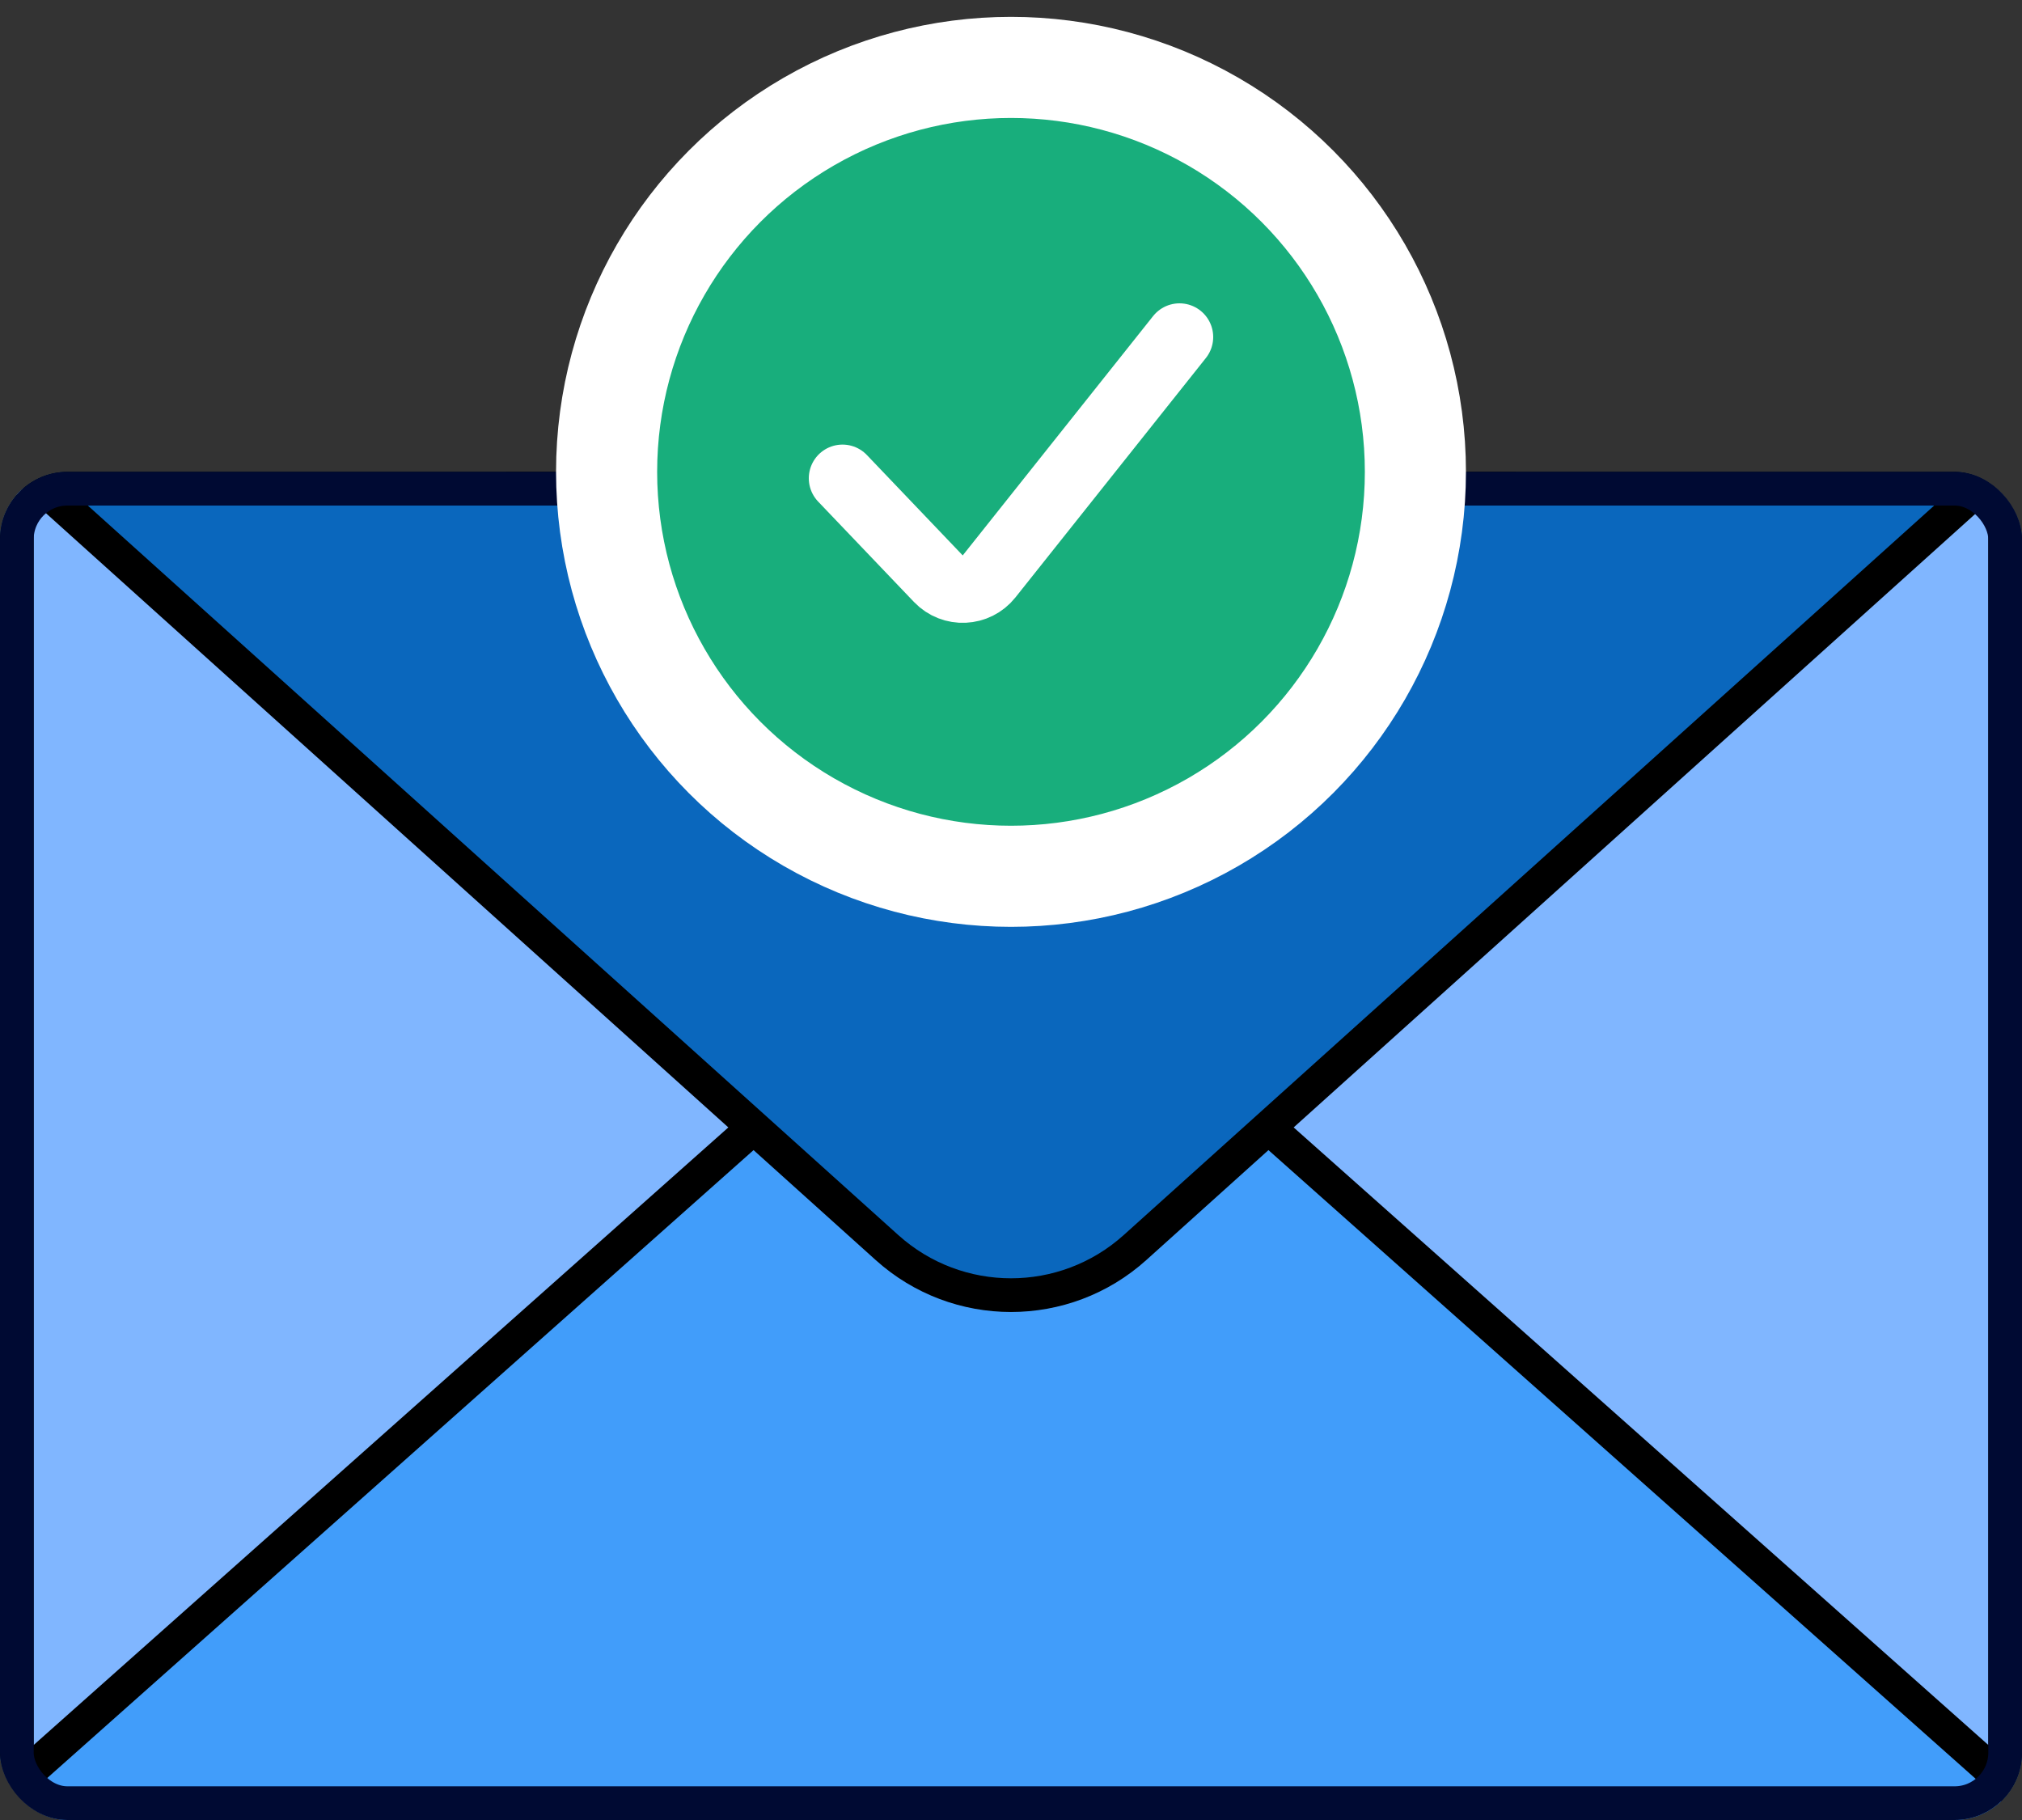
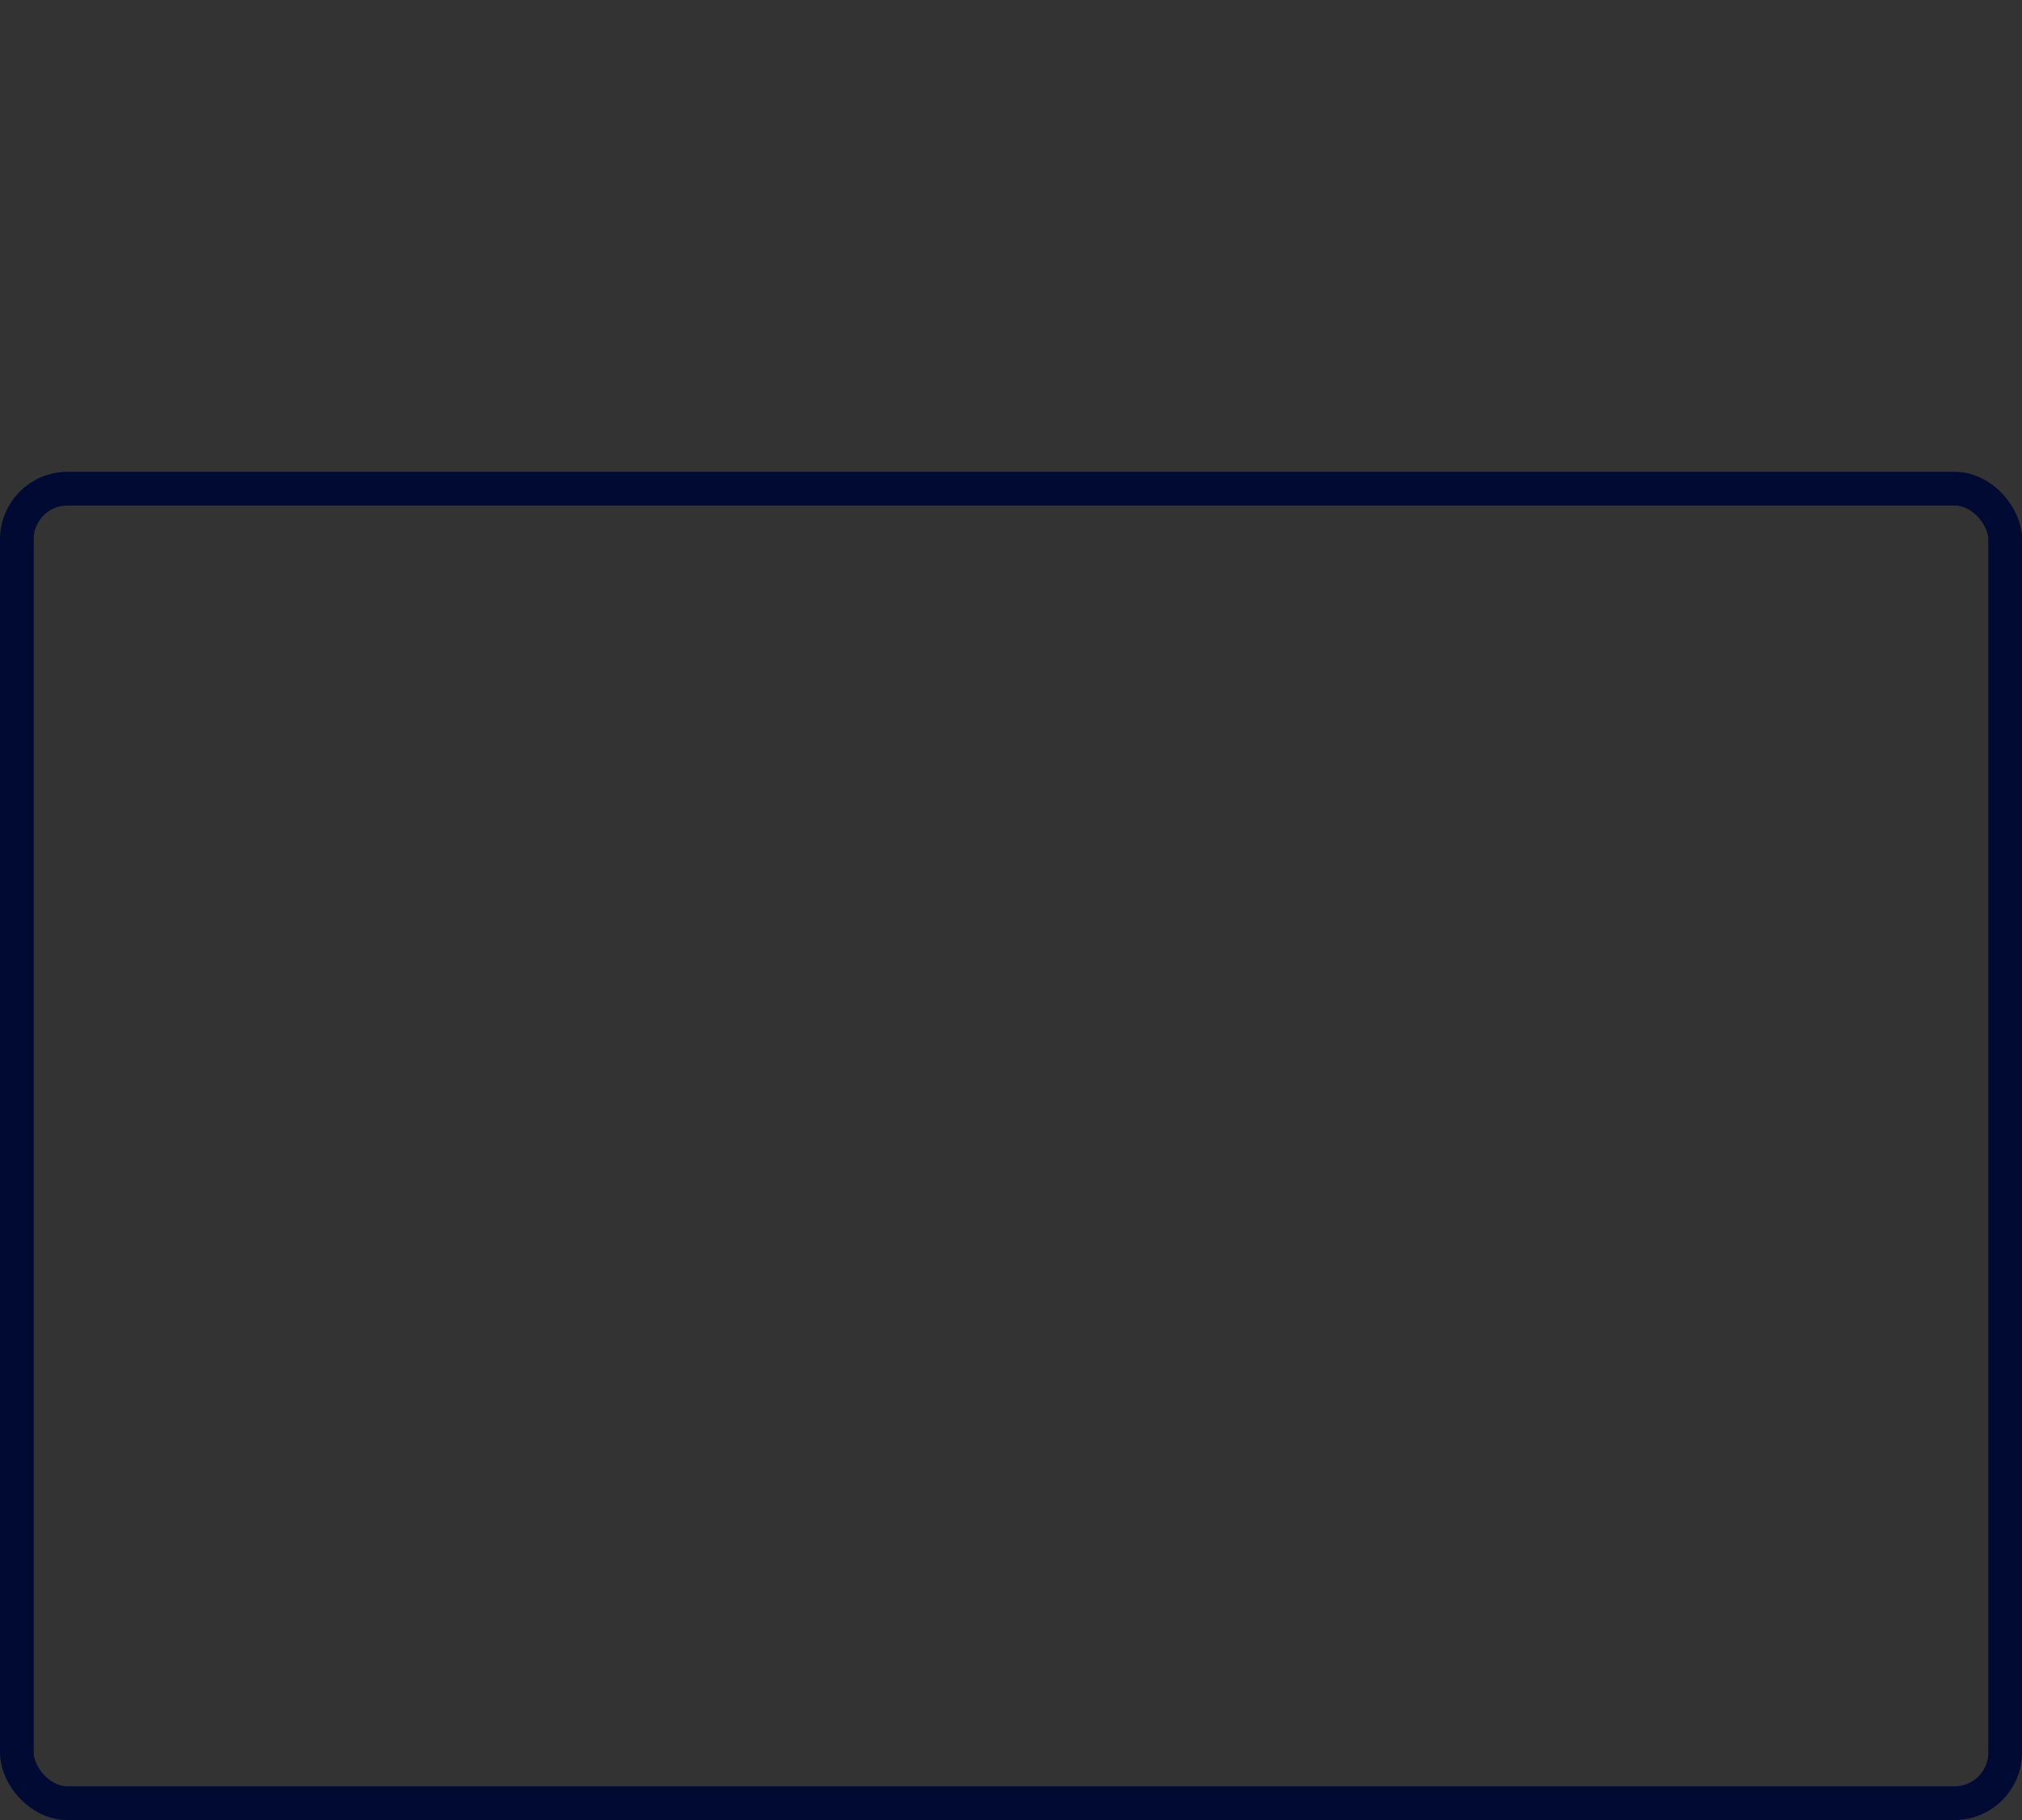
<svg xmlns="http://www.w3.org/2000/svg" width="60" height="54" viewBox="0 0 60 54" fill="none">
  <rect x="0" y="0" width="60" height="54" fill="#333333" stroke="none" />
  <g clip-path="url(#clip0_1747_8044)">
    <rect y="14" width="60" height="40" rx="2" fill="#419DFA" />
-     <path d="M0.5 52.887V14.5H43.685L0.5 52.887Z" fill="#80B6FF" stroke="black" />
-     <path d="M59.5 52.887V14.5H16.315L59.5 52.887Z" fill="#80B6FF" stroke="black" />
    <path d="M33.679 37.016C31.588 38.898 28.412 38.898 26.321 37.016L1.303 14.5H58.697L33.679 37.016Z" fill="#0A67BD" stroke="black" />
  </g>
  <rect x="0.5" y="14.5" width="59" height="39" rx="1.5" stroke="#000A33" />
-   <circle cx="30" cy="14" r="12" fill="#18AE7C" stroke="white" stroke-width="3" />
-   <path d="M25 14.191L27.844 17.17C28.263 17.609 28.973 17.577 29.35 17.102L35 10" stroke="white" stroke-width="2" stroke-linecap="round" />
  <defs>
    <clipPath id="clip0_1747_8044">
-       <rect y="14" width="60" height="40" rx="2" fill="white" />
-     </clipPath>
+       </clipPath>
  </defs>
</svg>